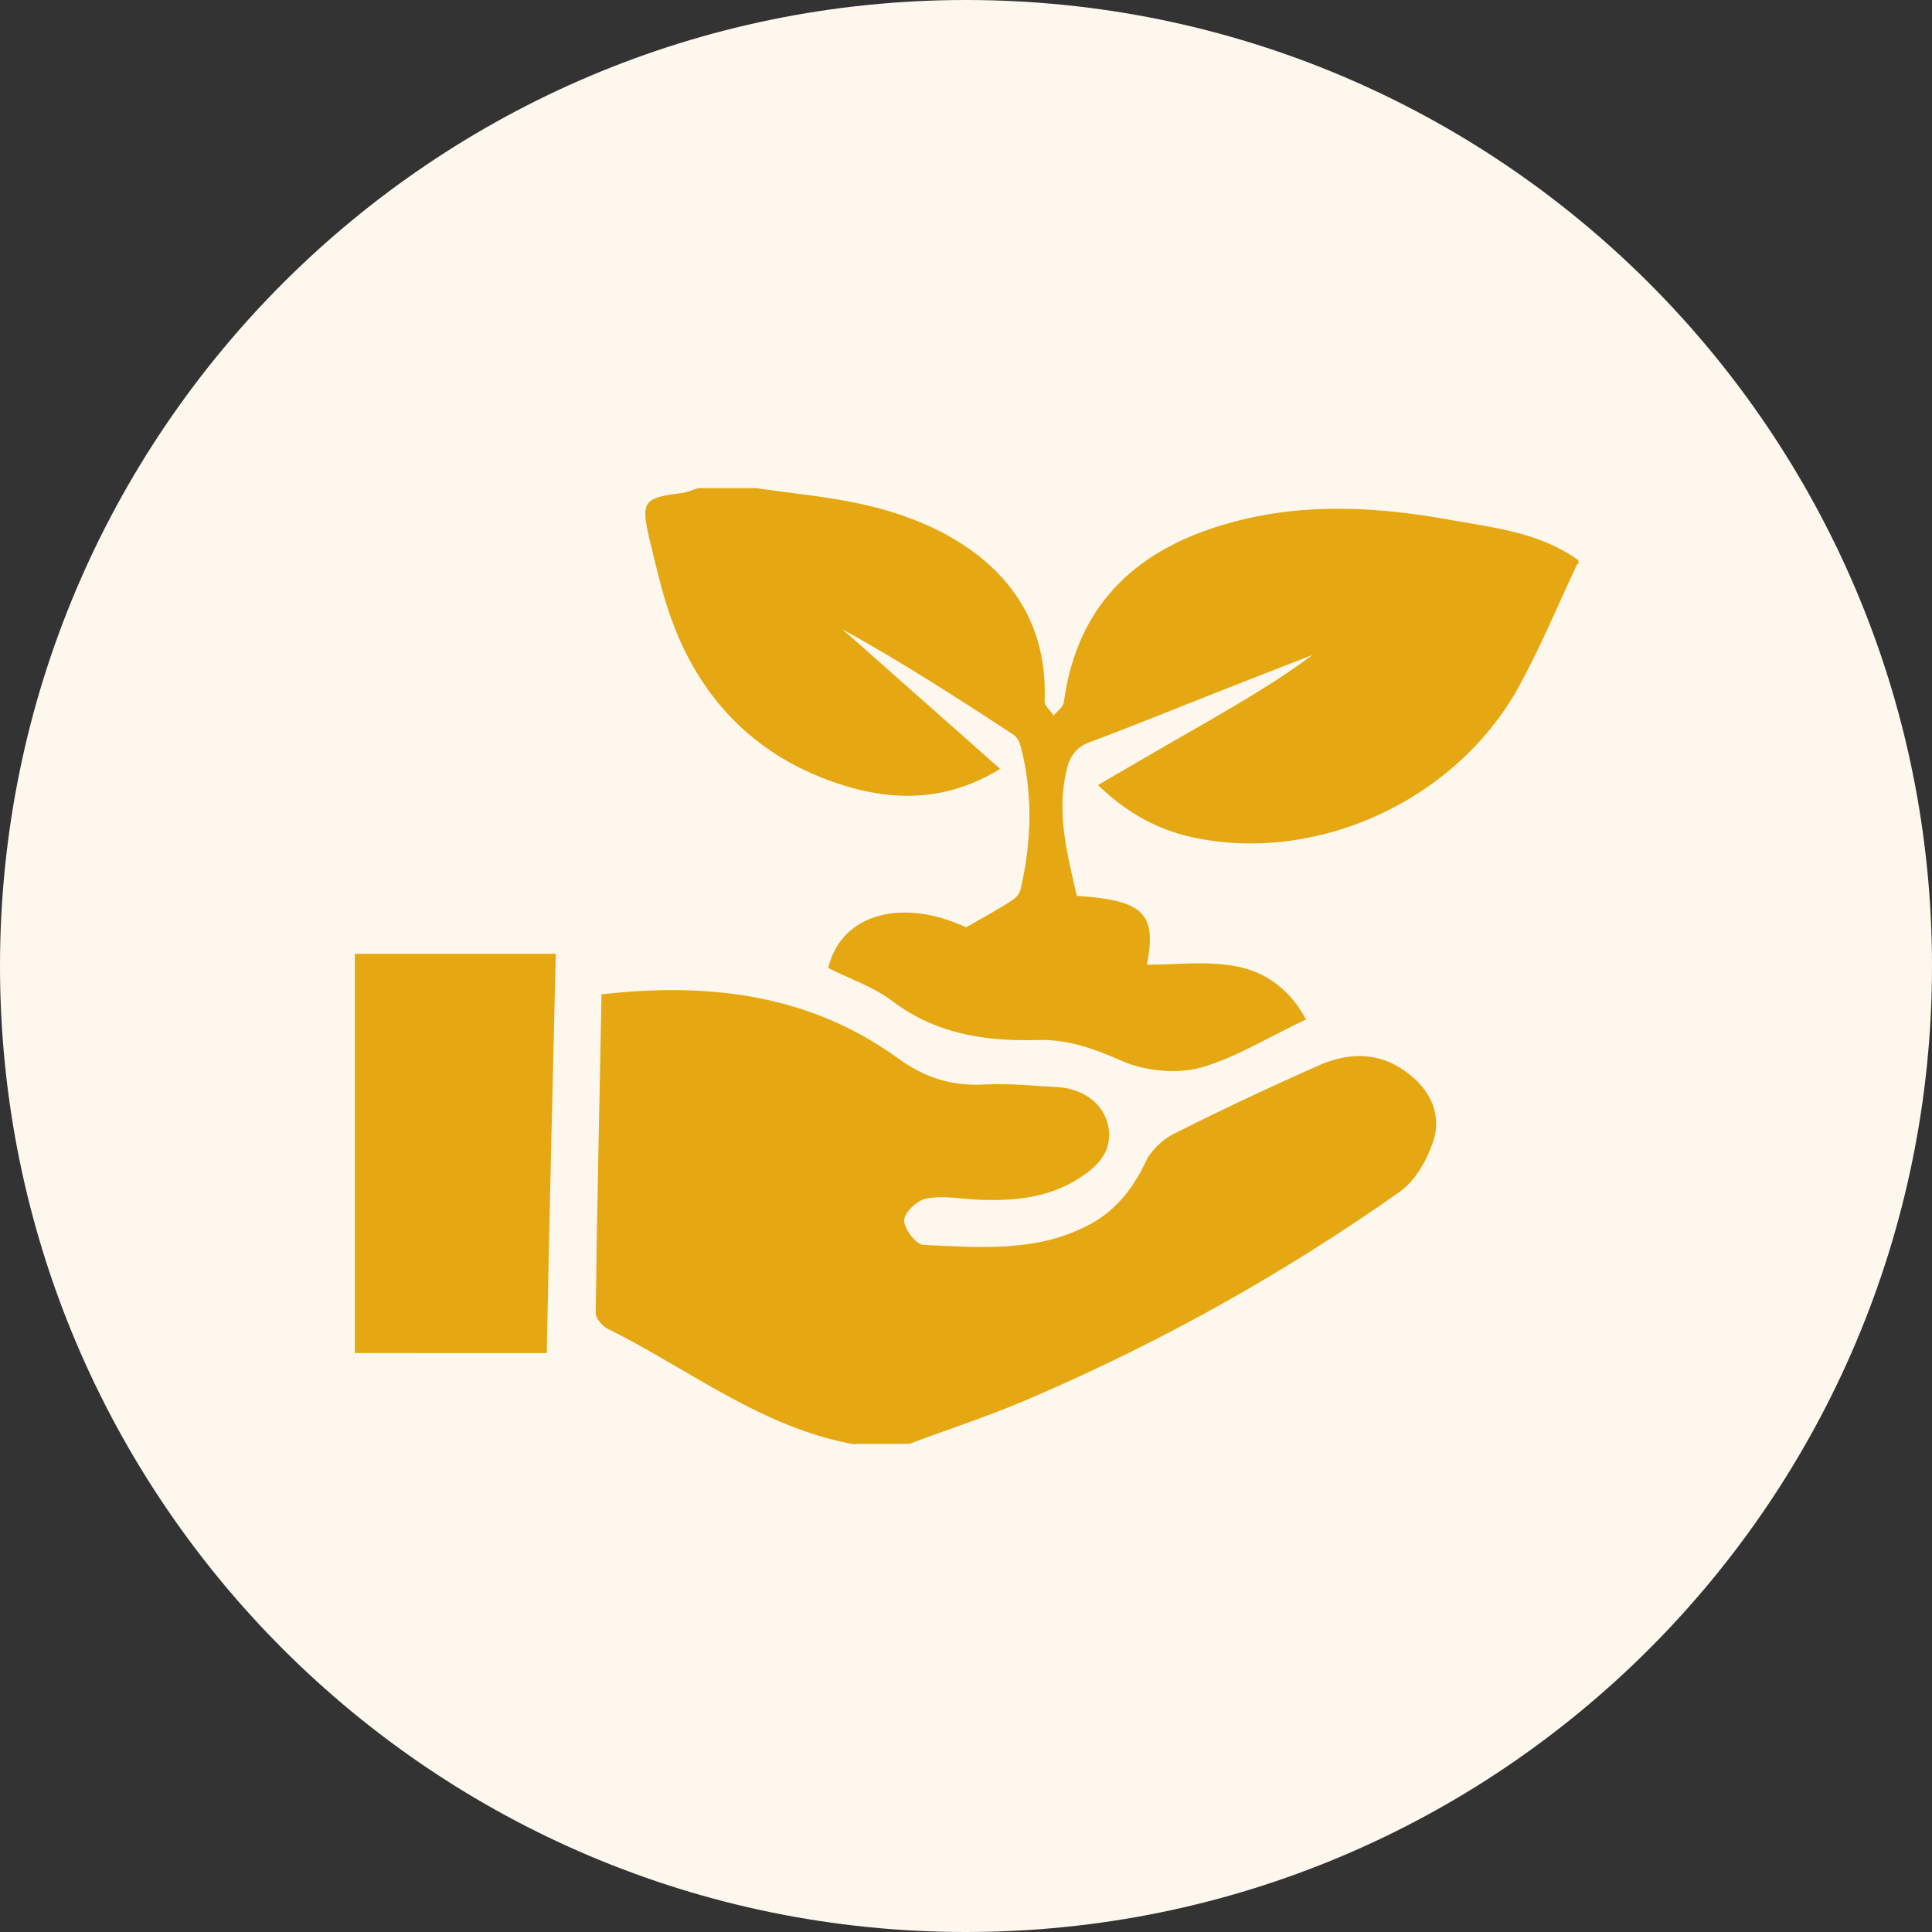
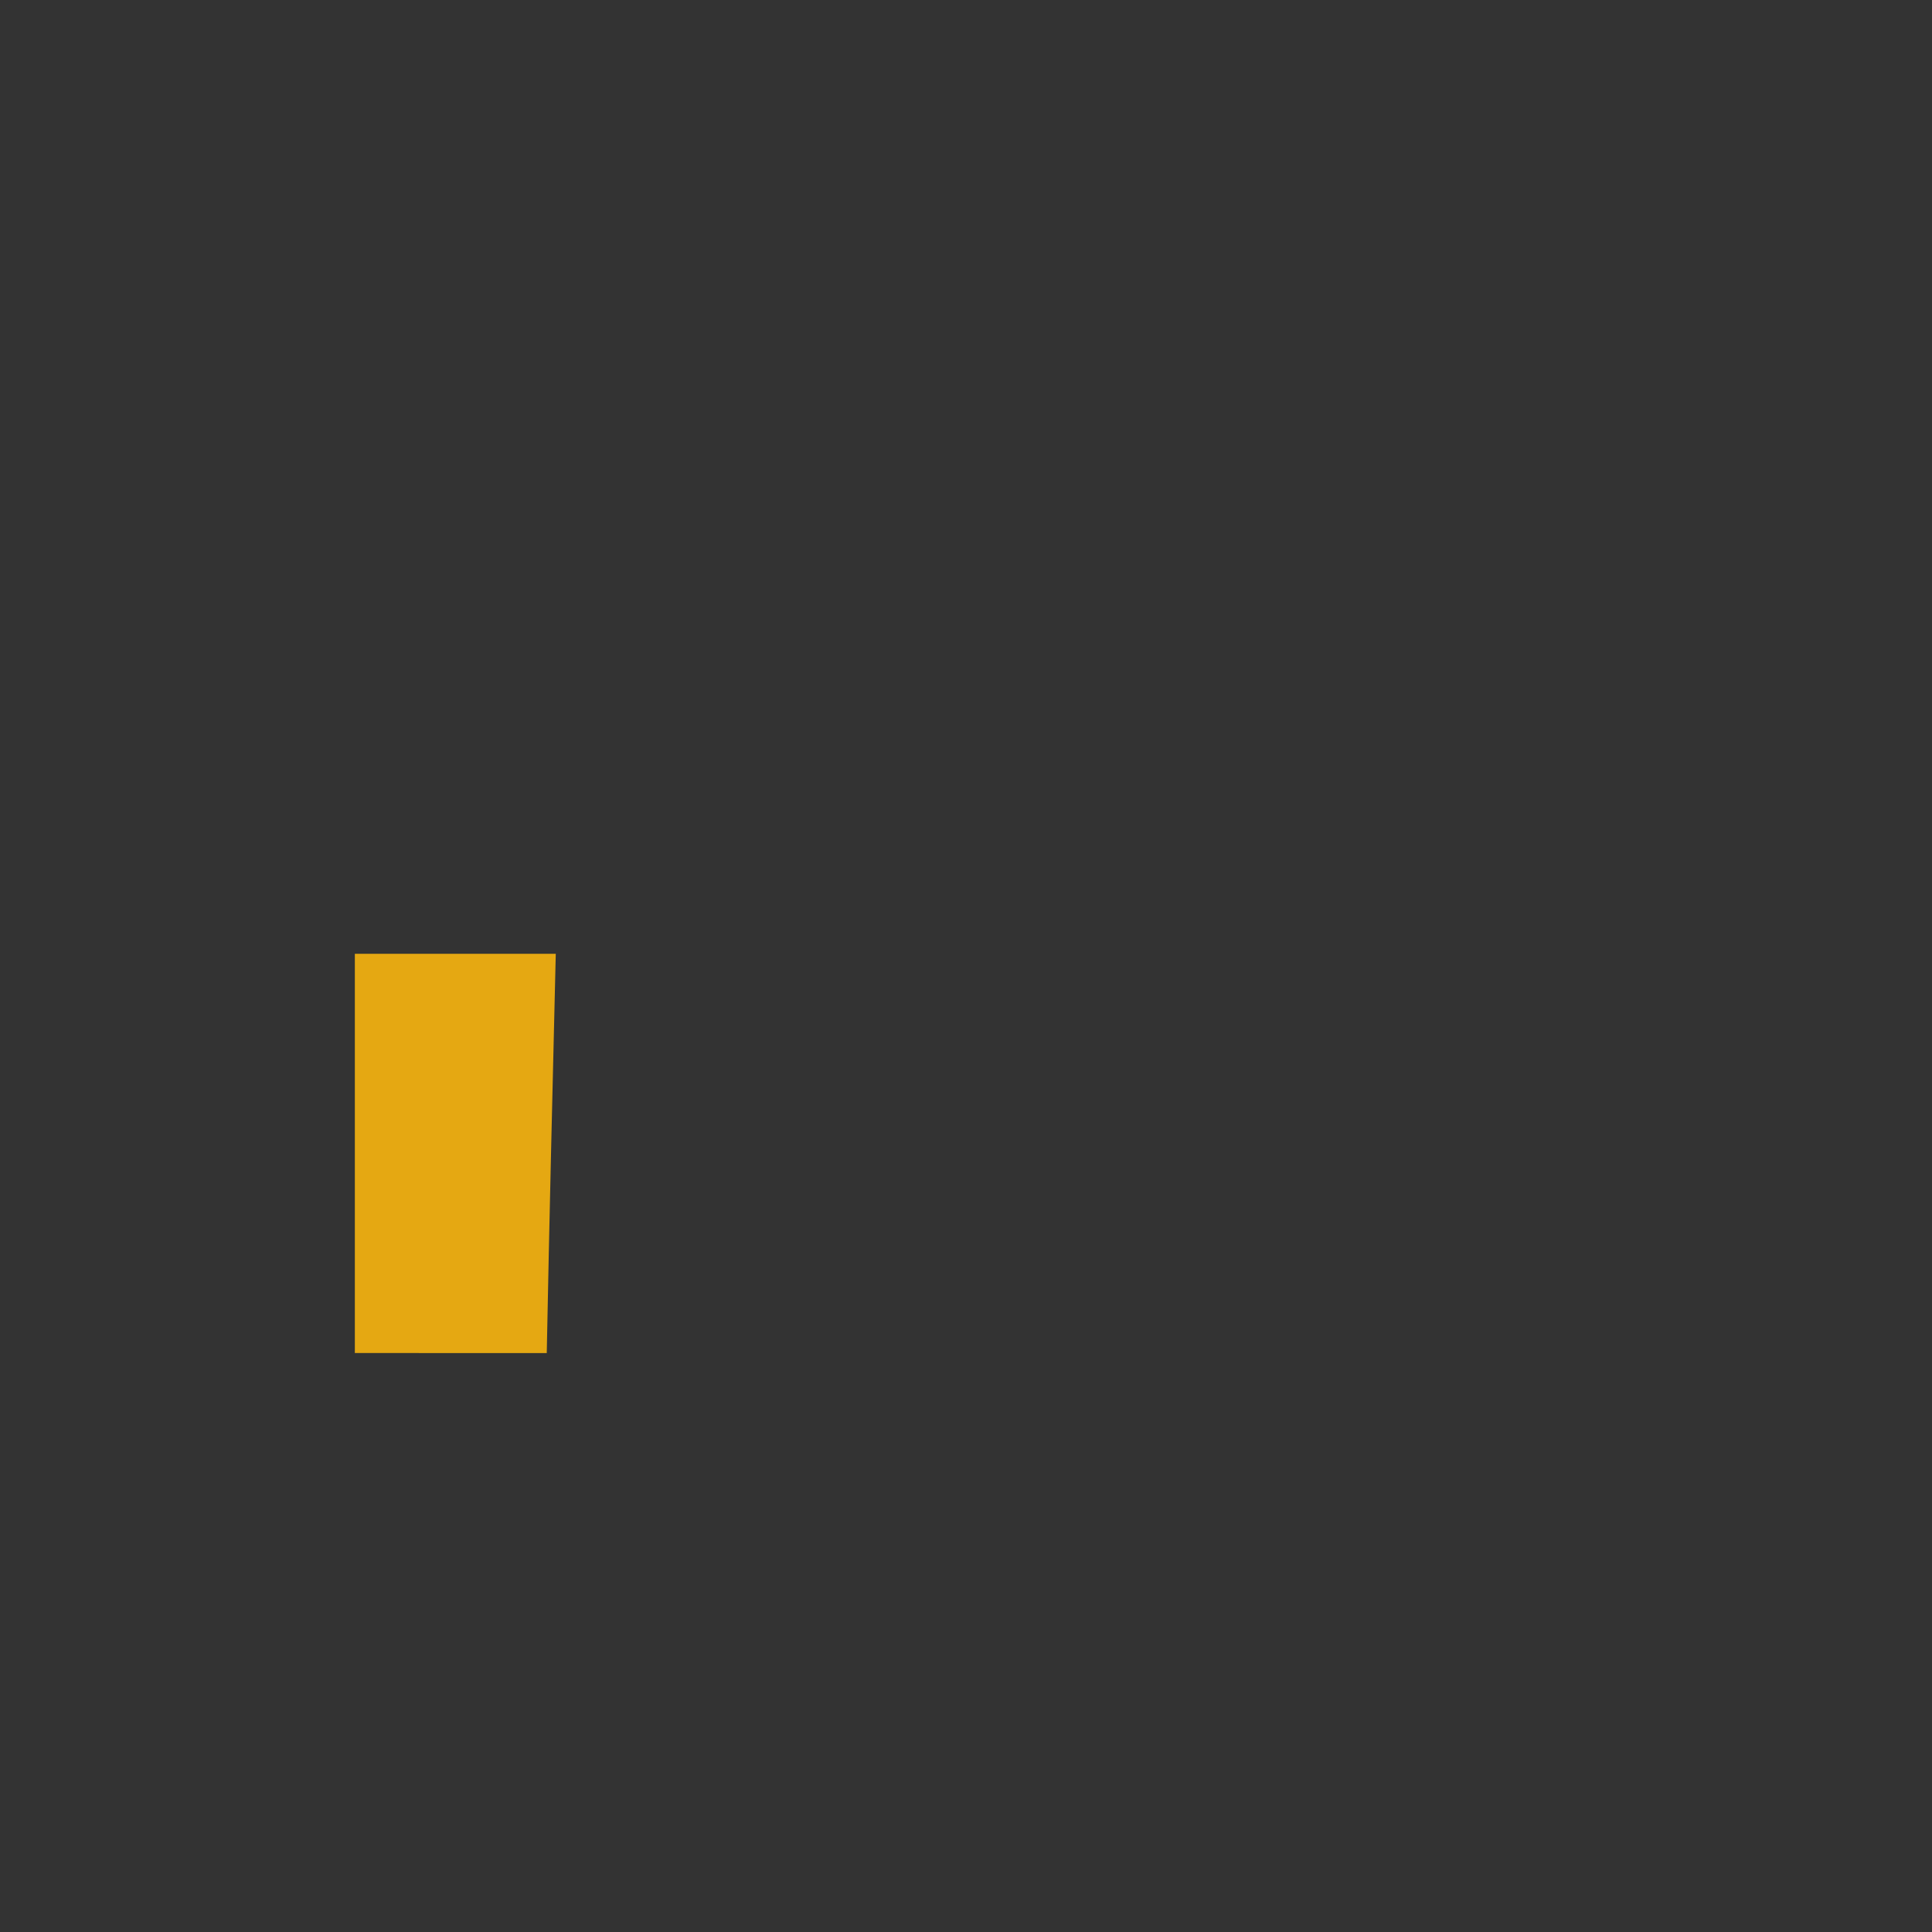
<svg xmlns="http://www.w3.org/2000/svg" version="1.1" id="Layer_1" x="0px" y="0px" viewBox="0 0 30 30" style="enable-background:new 0 0 30 30;" xml:space="preserve">
  <rect x="0" y="0" width="30" height="30" fill="#333333" stroke="none" />
  <style type="text/css">
	.st0{fill:#FDF7EE;}
	.st1{fill:#E5A812;}
</style>
  <g>
-     <path class="st0" d="M15,30c8.28,0,15-6.71,15-15c0-8.28-6.72-15-15-15C6.72,0,0,6.72,0,15C0,23.29,6.72,30,15,30" />
-     <path class="st1" d="M24.49,8.76c-0.3,0.64-0.57,1.29-0.91,1.91c-0.98,1.77-3.14,2.75-5.07,2.33c-0.54-0.12-1.02-0.38-1.46-0.81   c0.58-0.34,1.15-0.67,1.71-0.99c0.55-0.32,1.1-0.64,1.62-1.03c-0.54,0.21-1.08,0.42-1.61,0.63c-0.61,0.24-1.22,0.49-1.84,0.72   c-0.24,0.09-0.33,0.24-0.38,0.49c-0.14,0.66,0.03,1.28,0.17,1.9c1.05,0.07,1.24,0.28,1.09,1.07c0.45,0,0.91-0.06,1.36,0.02   c0.47,0.08,0.86,0.36,1.11,0.83c-0.56,0.26-1.08,0.59-1.64,0.75c-0.38,0.1-0.87,0.05-1.23-0.11c-0.43-0.19-0.85-0.34-1.32-0.32   c-0.81,0.02-1.57-0.1-2.24-0.61c-0.29-0.22-0.66-0.34-0.99-0.51c0.21-0.87,1.19-1.08,2.14-0.63c0.3-0.17,0.52-0.29,0.73-0.43   c0.06-0.04,0.11-0.11,0.12-0.17c0.17-0.74,0.19-1.47,0-2.21c-0.02-0.07-0.06-0.15-0.11-0.18c-0.87-0.57-1.74-1.13-2.66-1.64   c0.81,0.72,1.62,1.43,2.45,2.17c-0.85,0.52-1.7,0.51-2.57,0.21c-1.27-0.44-2.11-1.33-2.55-2.58c-0.14-0.4-0.23-0.81-0.33-1.22   c-0.13-0.56-0.08-0.62,0.48-0.69c0.1-0.01,0.19-0.05,0.28-0.08h0.9c0.55,0.08,1.11,0.13,1.65,0.25c1.46,0.32,2.91,1.22,2.83,3.06   c0,0.07,0.09,0.14,0.14,0.22c0.06-0.07,0.15-0.13,0.16-0.21c0.21-1.55,1.17-2.4,2.61-2.79c1.14-0.31,2.29-0.24,3.43-0.03   c0.68,0.12,1.37,0.2,1.95,0.62V8.76z" />
-     <path class="st1" d="M13.28,22.43c-1.44-0.25-2.58-1.17-3.85-1.8c-0.08-0.04-0.18-0.16-0.18-0.24c0.02-1.65,0.06-3.3,0.09-4.95   c1.67-0.19,3.23,0,4.6,0.99c0.41,0.3,0.84,0.44,1.35,0.41c0.37-0.02,0.75,0.02,1.12,0.04c0.41,0.02,0.73,0.26,0.8,0.61   c0.07,0.37-0.15,0.61-0.43,0.79c-0.48,0.32-1.02,0.37-1.57,0.35c-0.27-0.01-0.55-0.07-0.82-0.02c-0.14,0.02-0.34,0.21-0.35,0.33   c-0.01,0.13,0.18,0.38,0.29,0.39c0.87,0.04,1.75,0.12,2.56-0.3c0.41-0.21,0.69-0.55,0.89-0.97c0.08-0.18,0.26-0.36,0.44-0.45   c0.75-0.38,1.52-0.74,2.29-1.08c0.47-0.2,0.95-0.19,1.37,0.15c0.35,0.27,0.51,0.65,0.37,1.06c-0.1,0.29-0.28,0.6-0.52,0.77   c-1.76,1.24-3.63,2.29-5.61,3.15c-0.65,0.29-1.33,0.51-2,0.76H13.28z" />
    <path class="st1" d="M5.51,14.81h3.12c-0.05,2.08-0.1,4.12-0.14,6.2H5.51V14.81z" />
  </g>
</svg>